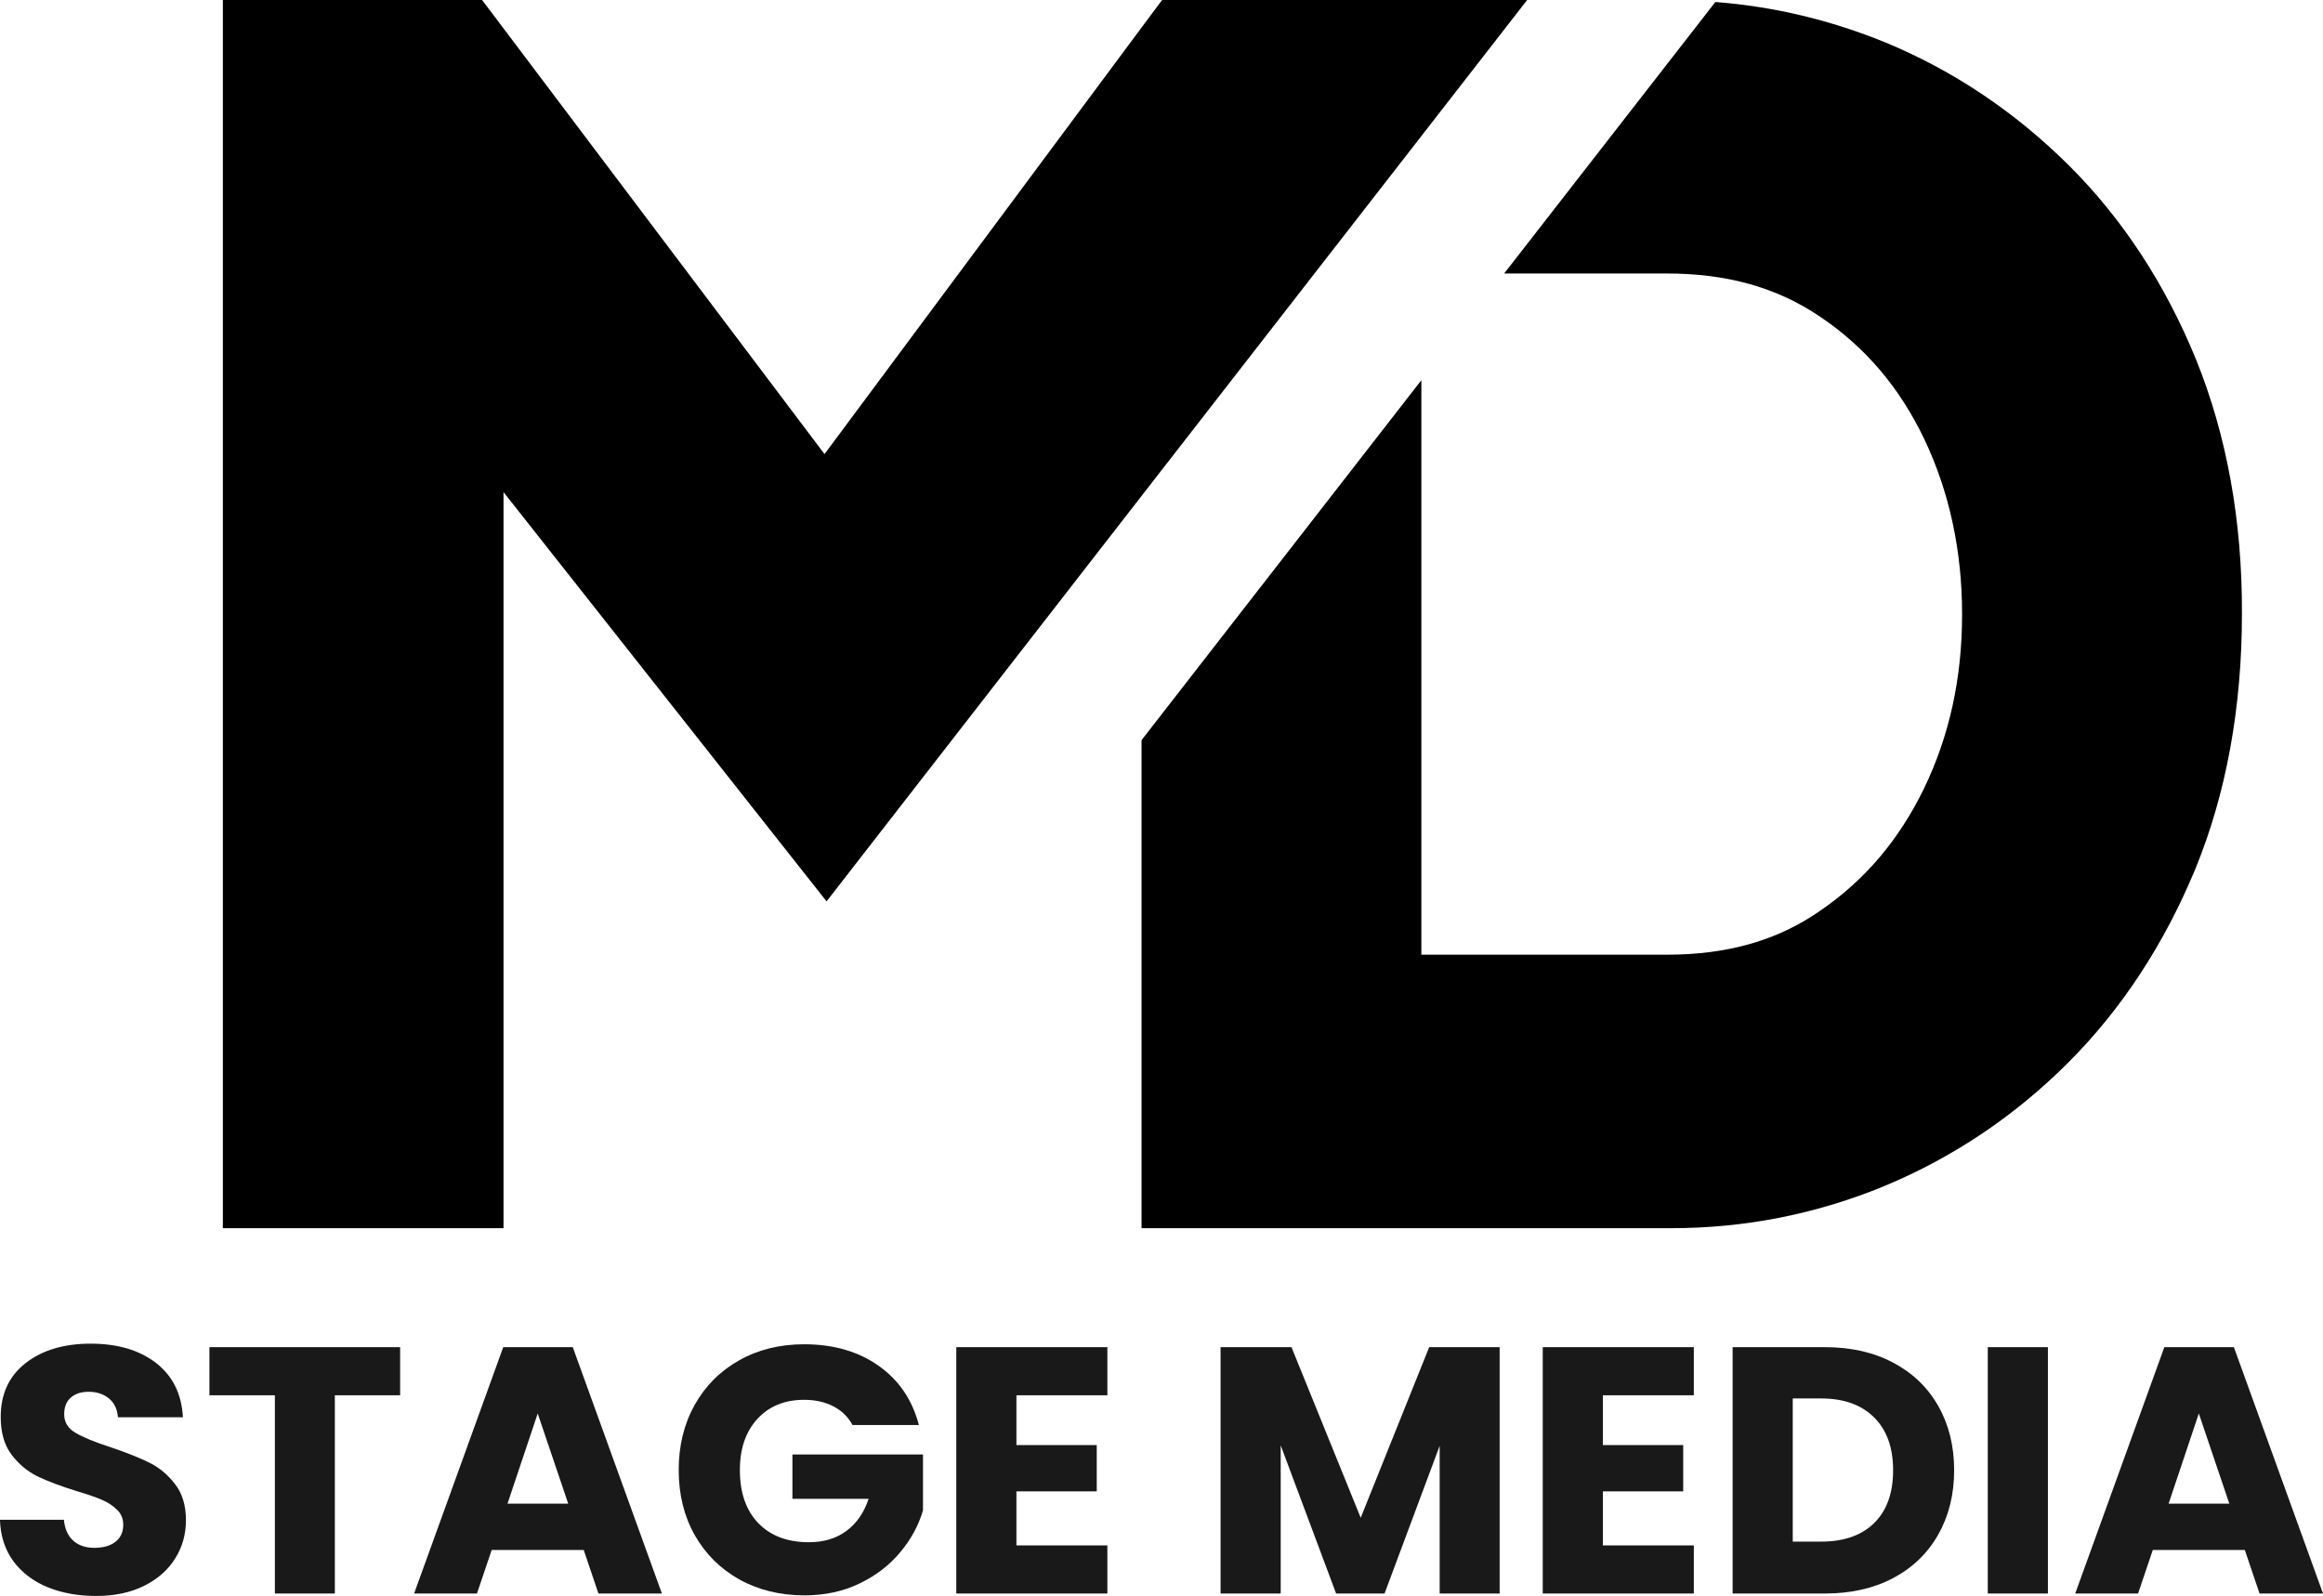
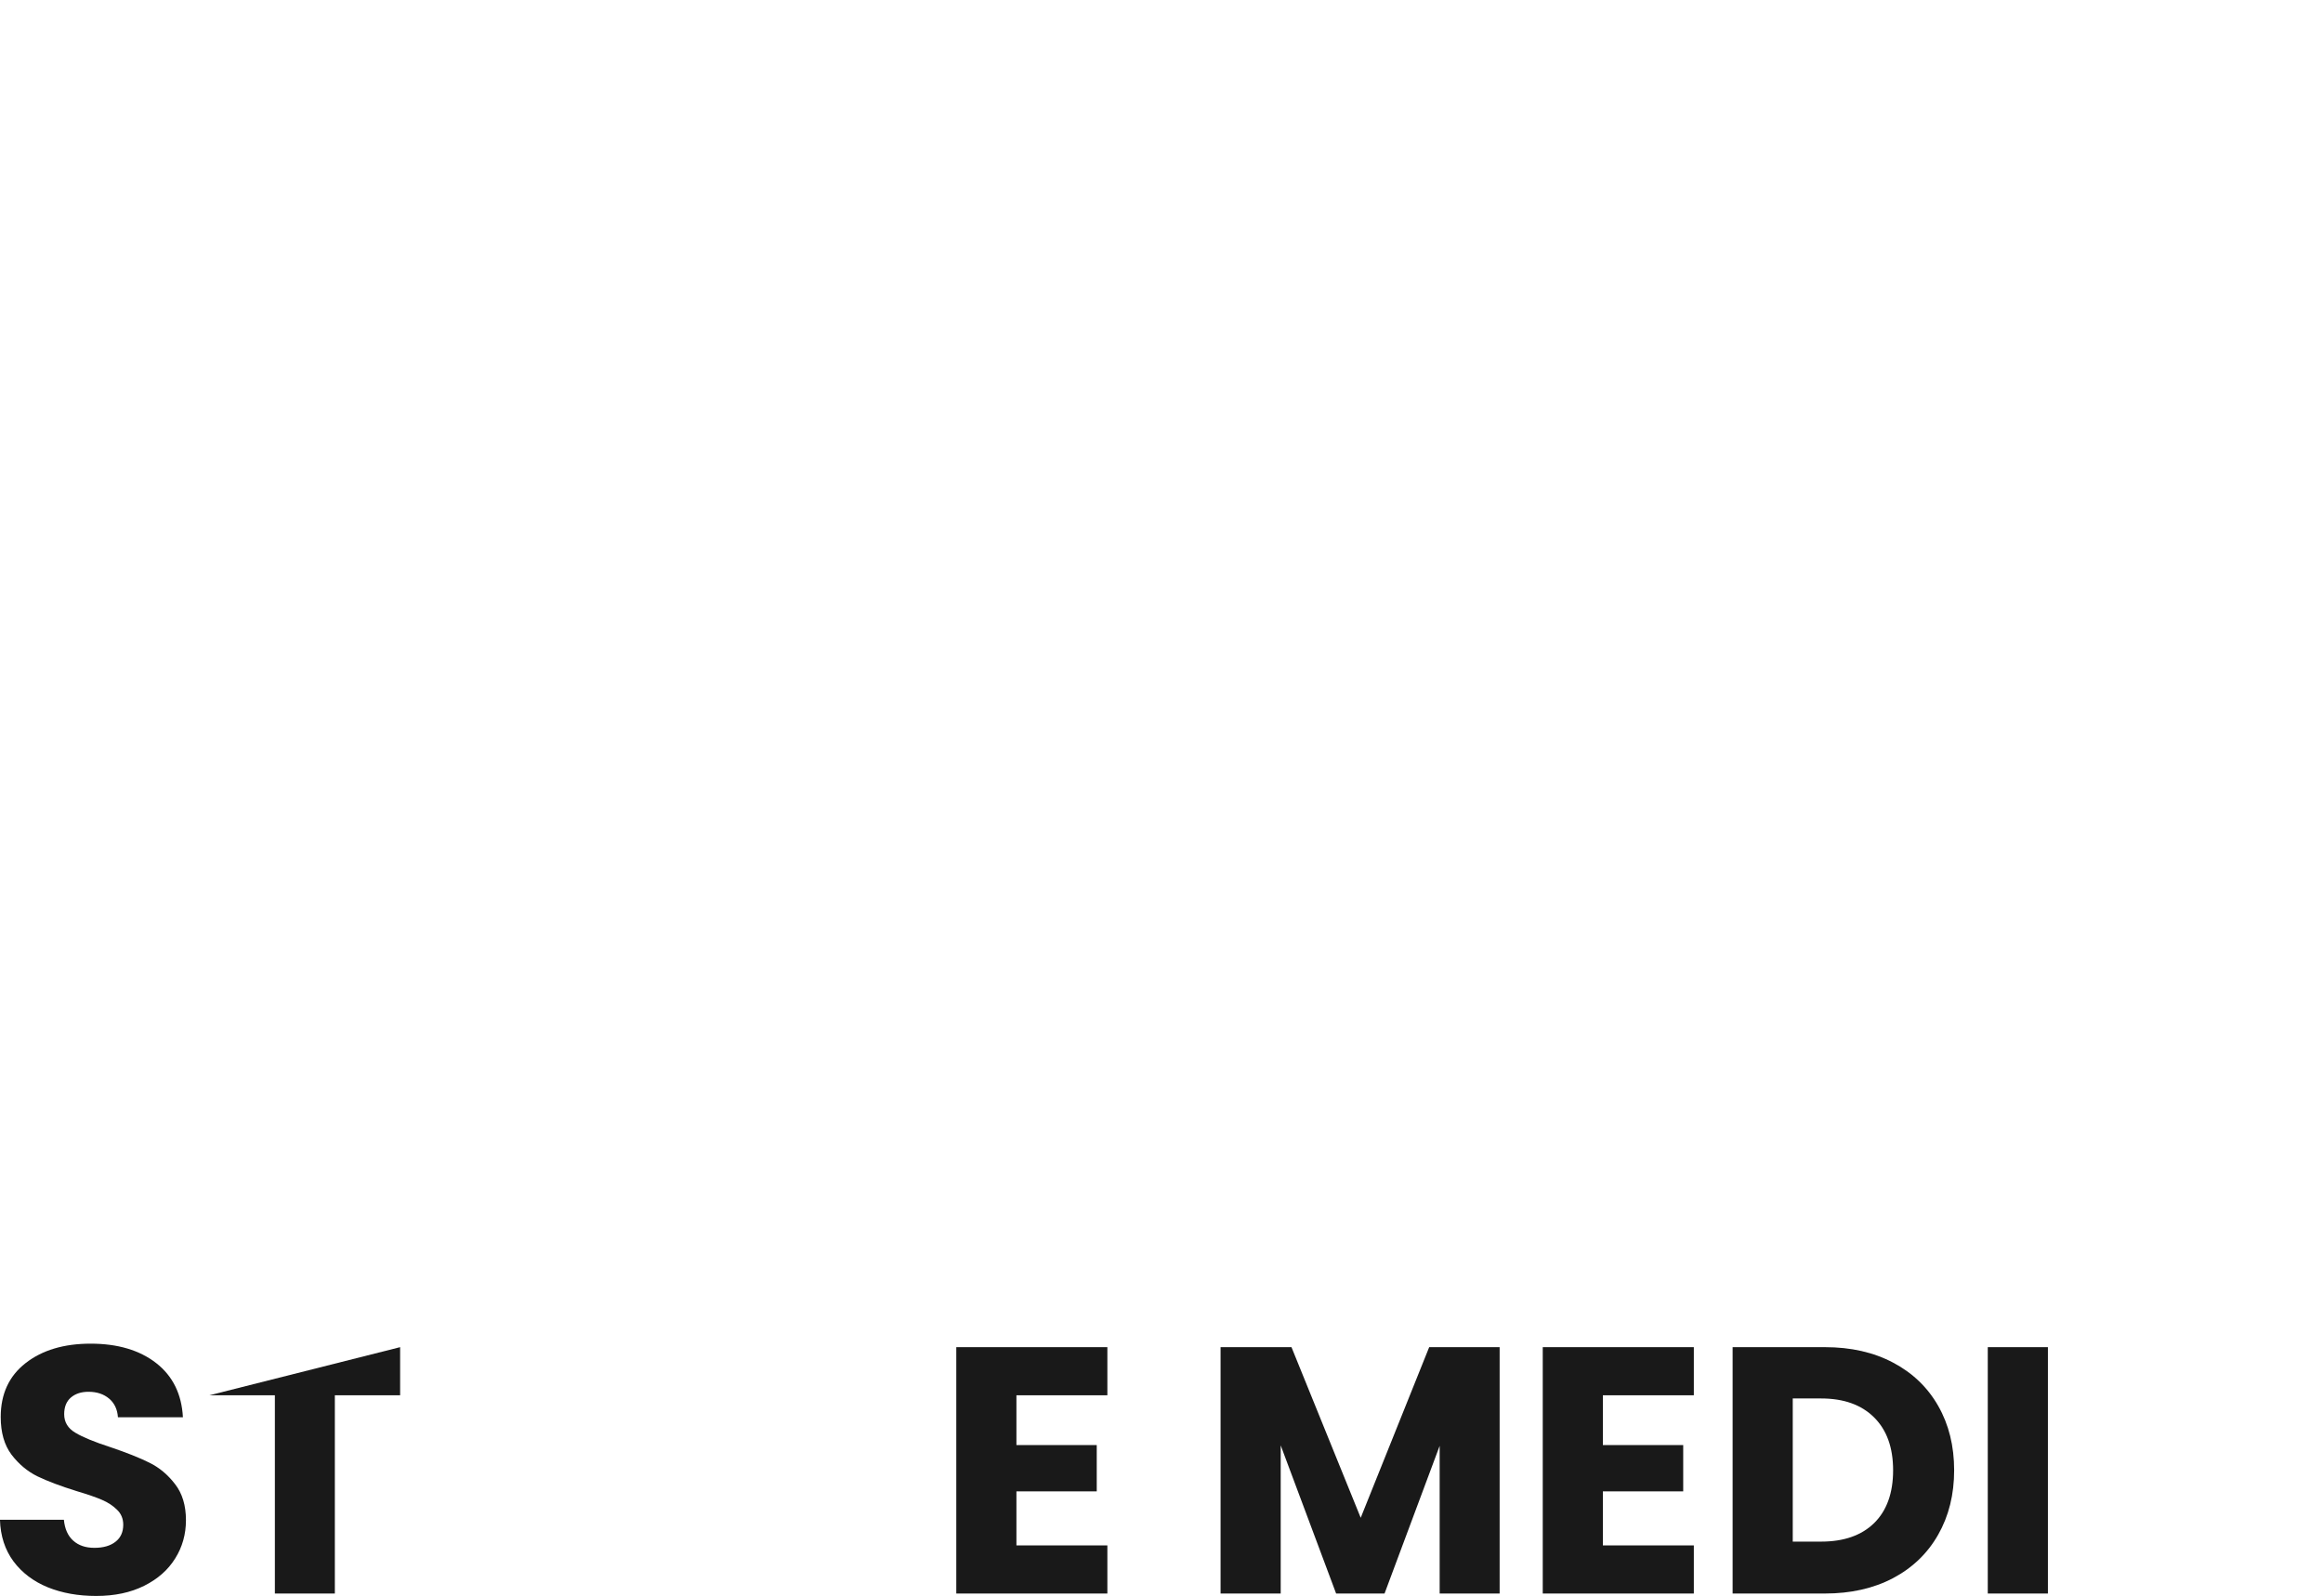
<svg xmlns="http://www.w3.org/2000/svg" zoomAndPan="magnify" preserveAspectRatio="xMidYMid meet" version="1.0" viewBox="43.27 0 239.06 164.28">
  <defs>
    <g />
    <clipPath id="36ae64cbc0">
      <path d="M 66.133 0 L 274 0 L 274 126.422 L 66.133 126.422 Z M 66.133 0 " clip-rule="nonzero" />
    </clipPath>
  </defs>
  <g clip-path="url(#36ae64cbc0)">
-     <path fill="#000000" d="M 200.43 0 L 160.828 50.945 L 128.332 92.781 L 95.086 50.652 L 95.086 126.422 L 66.203 126.422 L 66.203 0 L 92.883 0 L 128.121 46.742 L 160.785 2.785 L 162.863 0 Z M 269.25 36.969 C 266.09 29.234 261.688 22.5 256.16 17.008 C 250.633 11.52 244.316 7.277 237.293 4.367 C 231.684 2.078 225.824 0.664 219.797 0.207 L 198.062 28.152 L 214.809 28.152 C 221.043 28.152 226.195 29.609 230.645 32.645 C 235.258 35.766 238.746 39.883 241.281 45.164 C 243.859 50.57 245.188 56.641 245.188 63.211 C 245.188 69.824 243.898 75.688 241.281 81.137 C 238.707 86.418 235.258 90.535 230.602 93.734 C 226.195 96.812 221.043 98.27 214.809 98.27 L 189.543 98.27 L 189.543 39.133 L 160.746 76.188 L 160.746 126.422 L 215.266 126.422 C 222.832 126.422 230.227 124.969 237.25 122.059 C 244.23 119.145 250.59 114.902 256.117 109.371 C 261.645 103.84 266.008 97.145 269.207 89.41 C 272.367 81.676 273.988 72.859 273.988 63.172 C 274.027 53.562 272.406 44.746 269.25 36.969 Z M 269.25 36.969 " fill-opacity="1" fill-rule="nonzero" />
-   </g>
+     </g>
  <g fill="#191919" fill-opacity="1">
    <g transform="translate(41.75, 164.027)">
      <g>
        <path d="M 11.422 0.25 C 9.566 0.25 7.906 -0.047 6.438 -0.641 C 4.969 -1.242 3.789 -2.133 2.906 -3.312 C 2.031 -4.5 1.566 -5.926 1.516 -7.594 L 8.094 -7.594 C 8.188 -6.645 8.508 -5.926 9.062 -5.438 C 9.613 -4.945 10.336 -4.703 11.234 -4.703 C 12.148 -4.703 12.875 -4.91 13.406 -5.328 C 13.938 -5.742 14.203 -6.328 14.203 -7.078 C 14.203 -7.703 13.988 -8.219 13.562 -8.625 C 13.145 -9.039 12.629 -9.379 12.016 -9.641 C 11.398 -9.91 10.523 -10.211 9.391 -10.547 C 7.754 -11.055 6.414 -11.562 5.375 -12.062 C 4.344 -12.57 3.453 -13.316 2.703 -14.297 C 1.961 -15.285 1.594 -16.578 1.594 -18.172 C 1.594 -20.535 2.445 -22.383 4.156 -23.719 C 5.863 -25.051 8.094 -25.719 10.844 -25.719 C 13.633 -25.719 15.883 -25.051 17.594 -23.719 C 19.301 -22.383 20.219 -20.523 20.344 -18.141 L 13.656 -18.141 C 13.602 -18.953 13.301 -19.594 12.75 -20.062 C 12.195 -20.531 11.488 -20.766 10.625 -20.766 C 9.875 -20.766 9.27 -20.566 8.812 -20.172 C 8.352 -19.773 8.125 -19.203 8.125 -18.453 C 8.125 -17.641 8.508 -17.004 9.281 -16.547 C 10.051 -16.086 11.254 -15.594 12.891 -15.062 C 14.535 -14.508 15.867 -13.977 16.891 -13.469 C 17.91 -12.969 18.789 -12.234 19.531 -11.266 C 20.281 -10.305 20.656 -9.066 20.656 -7.547 C 20.656 -6.098 20.285 -4.785 19.547 -3.609 C 18.816 -2.43 17.754 -1.492 16.359 -0.797 C 14.961 -0.098 13.316 0.25 11.422 0.25 Z M 11.422 0.25 " />
      </g>
    </g>
  </g>
  <g fill="#191919" fill-opacity="1">
    <g transform="translate(63.963, 164.027)">
      <g>
-         <path d="M 20.484 -25.359 L 20.484 -20.406 L 13.766 -20.406 L 13.766 0 L 7.594 0 L 7.594 -20.406 L 0.859 -20.406 L 0.859 -25.359 Z M 20.484 -25.359 " />
+         <path d="M 20.484 -25.359 L 20.484 -20.406 L 13.766 -20.406 L 13.766 0 L 7.594 0 L 7.594 -20.406 L 0.859 -20.406 Z M 20.484 -25.359 " />
      </g>
    </g>
  </g>
  <g fill="#191919" fill-opacity="1">
    <g transform="translate(85.308, 164.027)">
      <g>
-         <path d="M 18.031 -4.484 L 8.562 -4.484 L 7.047 0 L 0.578 0 L 9.75 -25.359 L 16.906 -25.359 L 26.078 0 L 19.547 0 Z M 16.438 -9.25 L 13.297 -18.531 L 10.188 -9.25 Z M 16.438 -9.25 " />
-       </g>
+         </g>
    </g>
  </g>
  <g fill="#191919" fill-opacity="1">
    <g transform="translate(111.927, 164.027)">
      <g>
-         <path d="M 19.078 -17.344 C 18.617 -18.188 17.961 -18.828 17.109 -19.266 C 16.254 -19.711 15.25 -19.938 14.094 -19.938 C 12.094 -19.938 10.488 -19.281 9.281 -17.969 C 8.082 -16.656 7.484 -14.906 7.484 -12.719 C 7.484 -10.383 8.113 -8.562 9.375 -7.25 C 10.633 -5.938 12.375 -5.281 14.594 -5.281 C 16.113 -5.281 17.395 -5.664 18.438 -6.438 C 19.488 -7.207 20.254 -8.312 20.734 -9.75 L 12.891 -9.75 L 12.891 -14.312 L 26.328 -14.312 L 26.328 -8.562 C 25.879 -7.02 25.102 -5.586 24 -4.266 C 22.906 -2.941 21.516 -1.867 19.828 -1.047 C 18.141 -0.223 16.238 0.188 14.125 0.188 C 11.625 0.188 9.391 -0.359 7.422 -1.453 C 5.461 -2.555 3.93 -4.082 2.828 -6.031 C 1.734 -7.977 1.188 -10.207 1.188 -12.719 C 1.188 -15.219 1.734 -17.445 2.828 -19.406 C 3.93 -21.375 5.457 -22.906 7.406 -24 C 9.352 -25.102 11.582 -25.656 14.094 -25.656 C 17.125 -25.656 19.68 -24.914 21.766 -23.438 C 23.848 -21.969 25.227 -19.938 25.906 -17.344 Z M 19.078 -17.344 " />
-       </g>
+         </g>
    </g>
  </g>
  <g fill="#191919" fill-opacity="1">
    <g transform="translate(139.448, 164.027)">
      <g>
        <path d="M 8.422 -20.406 L 8.422 -15.281 L 16.688 -15.281 L 16.688 -10.516 L 8.422 -10.516 L 8.422 -4.953 L 17.781 -4.953 L 17.781 0 L 2.234 0 L 2.234 -25.359 L 17.781 -25.359 L 17.781 -20.406 Z M 8.422 -20.406 " />
      </g>
    </g>
  </g>
  <g fill="#191919" fill-opacity="1">
    <g transform="translate(158.988, 164.027)">
      <g />
    </g>
  </g>
  <g fill="#191919" fill-opacity="1">
    <g transform="translate(166.645, 164.027)">
      <g>
        <path d="M 30.953 -25.359 L 30.953 0 L 24.781 0 L 24.781 -15.203 L 19.109 0 L 14.125 0 L 8.422 -15.25 L 8.422 0 L 2.234 0 L 2.234 -25.359 L 9.531 -25.359 L 16.656 -7.797 L 23.703 -25.359 Z M 30.953 -25.359 " />
      </g>
    </g>
  </g>
  <g fill="#191919" fill-opacity="1">
    <g transform="translate(199.801, 164.027)">
      <g>
        <path d="M 8.422 -20.406 L 8.422 -15.281 L 16.688 -15.281 L 16.688 -10.516 L 8.422 -10.516 L 8.422 -4.953 L 17.781 -4.953 L 17.781 0 L 2.234 0 L 2.234 -25.359 L 17.781 -25.359 L 17.781 -20.406 Z M 8.422 -20.406 " />
      </g>
    </g>
  </g>
  <g fill="#191919" fill-opacity="1">
    <g transform="translate(219.34, 164.027)">
      <g>
        <path d="M 11.734 -25.359 C 14.41 -25.359 16.75 -24.828 18.75 -23.766 C 20.75 -22.711 22.297 -21.227 23.391 -19.312 C 24.484 -17.395 25.031 -15.188 25.031 -12.688 C 25.031 -10.195 24.484 -7.988 23.391 -6.062 C 22.297 -4.133 20.742 -2.641 18.734 -1.578 C 16.723 -0.523 14.391 0 11.734 0 L 2.234 0 L 2.234 -25.359 Z M 11.344 -5.344 C 13.676 -5.344 15.492 -5.977 16.797 -7.25 C 18.098 -8.531 18.75 -10.344 18.75 -12.688 C 18.75 -15.02 18.098 -16.832 16.797 -18.125 C 15.492 -19.426 13.676 -20.078 11.344 -20.078 L 8.422 -20.078 L 8.422 -5.344 Z M 11.344 -5.344 " />
      </g>
    </g>
  </g>
  <g fill="#191919" fill-opacity="1">
    <g transform="translate(245.598, 164.027)">
      <g>
        <path d="M 8.422 -25.359 L 8.422 0 L 2.234 0 L 2.234 -25.359 Z M 8.422 -25.359 " />
      </g>
    </g>
  </g>
  <g fill="#191919" fill-opacity="1">
    <g transform="translate(256.253, 164.027)">
      <g>
-         <path d="M 18.031 -4.484 L 8.562 -4.484 L 7.047 0 L 0.578 0 L 9.75 -25.359 L 16.906 -25.359 L 26.078 0 L 19.547 0 Z M 16.438 -9.25 L 13.297 -18.531 L 10.188 -9.25 Z M 16.438 -9.25 " />
-       </g>
+         </g>
    </g>
  </g>
</svg>